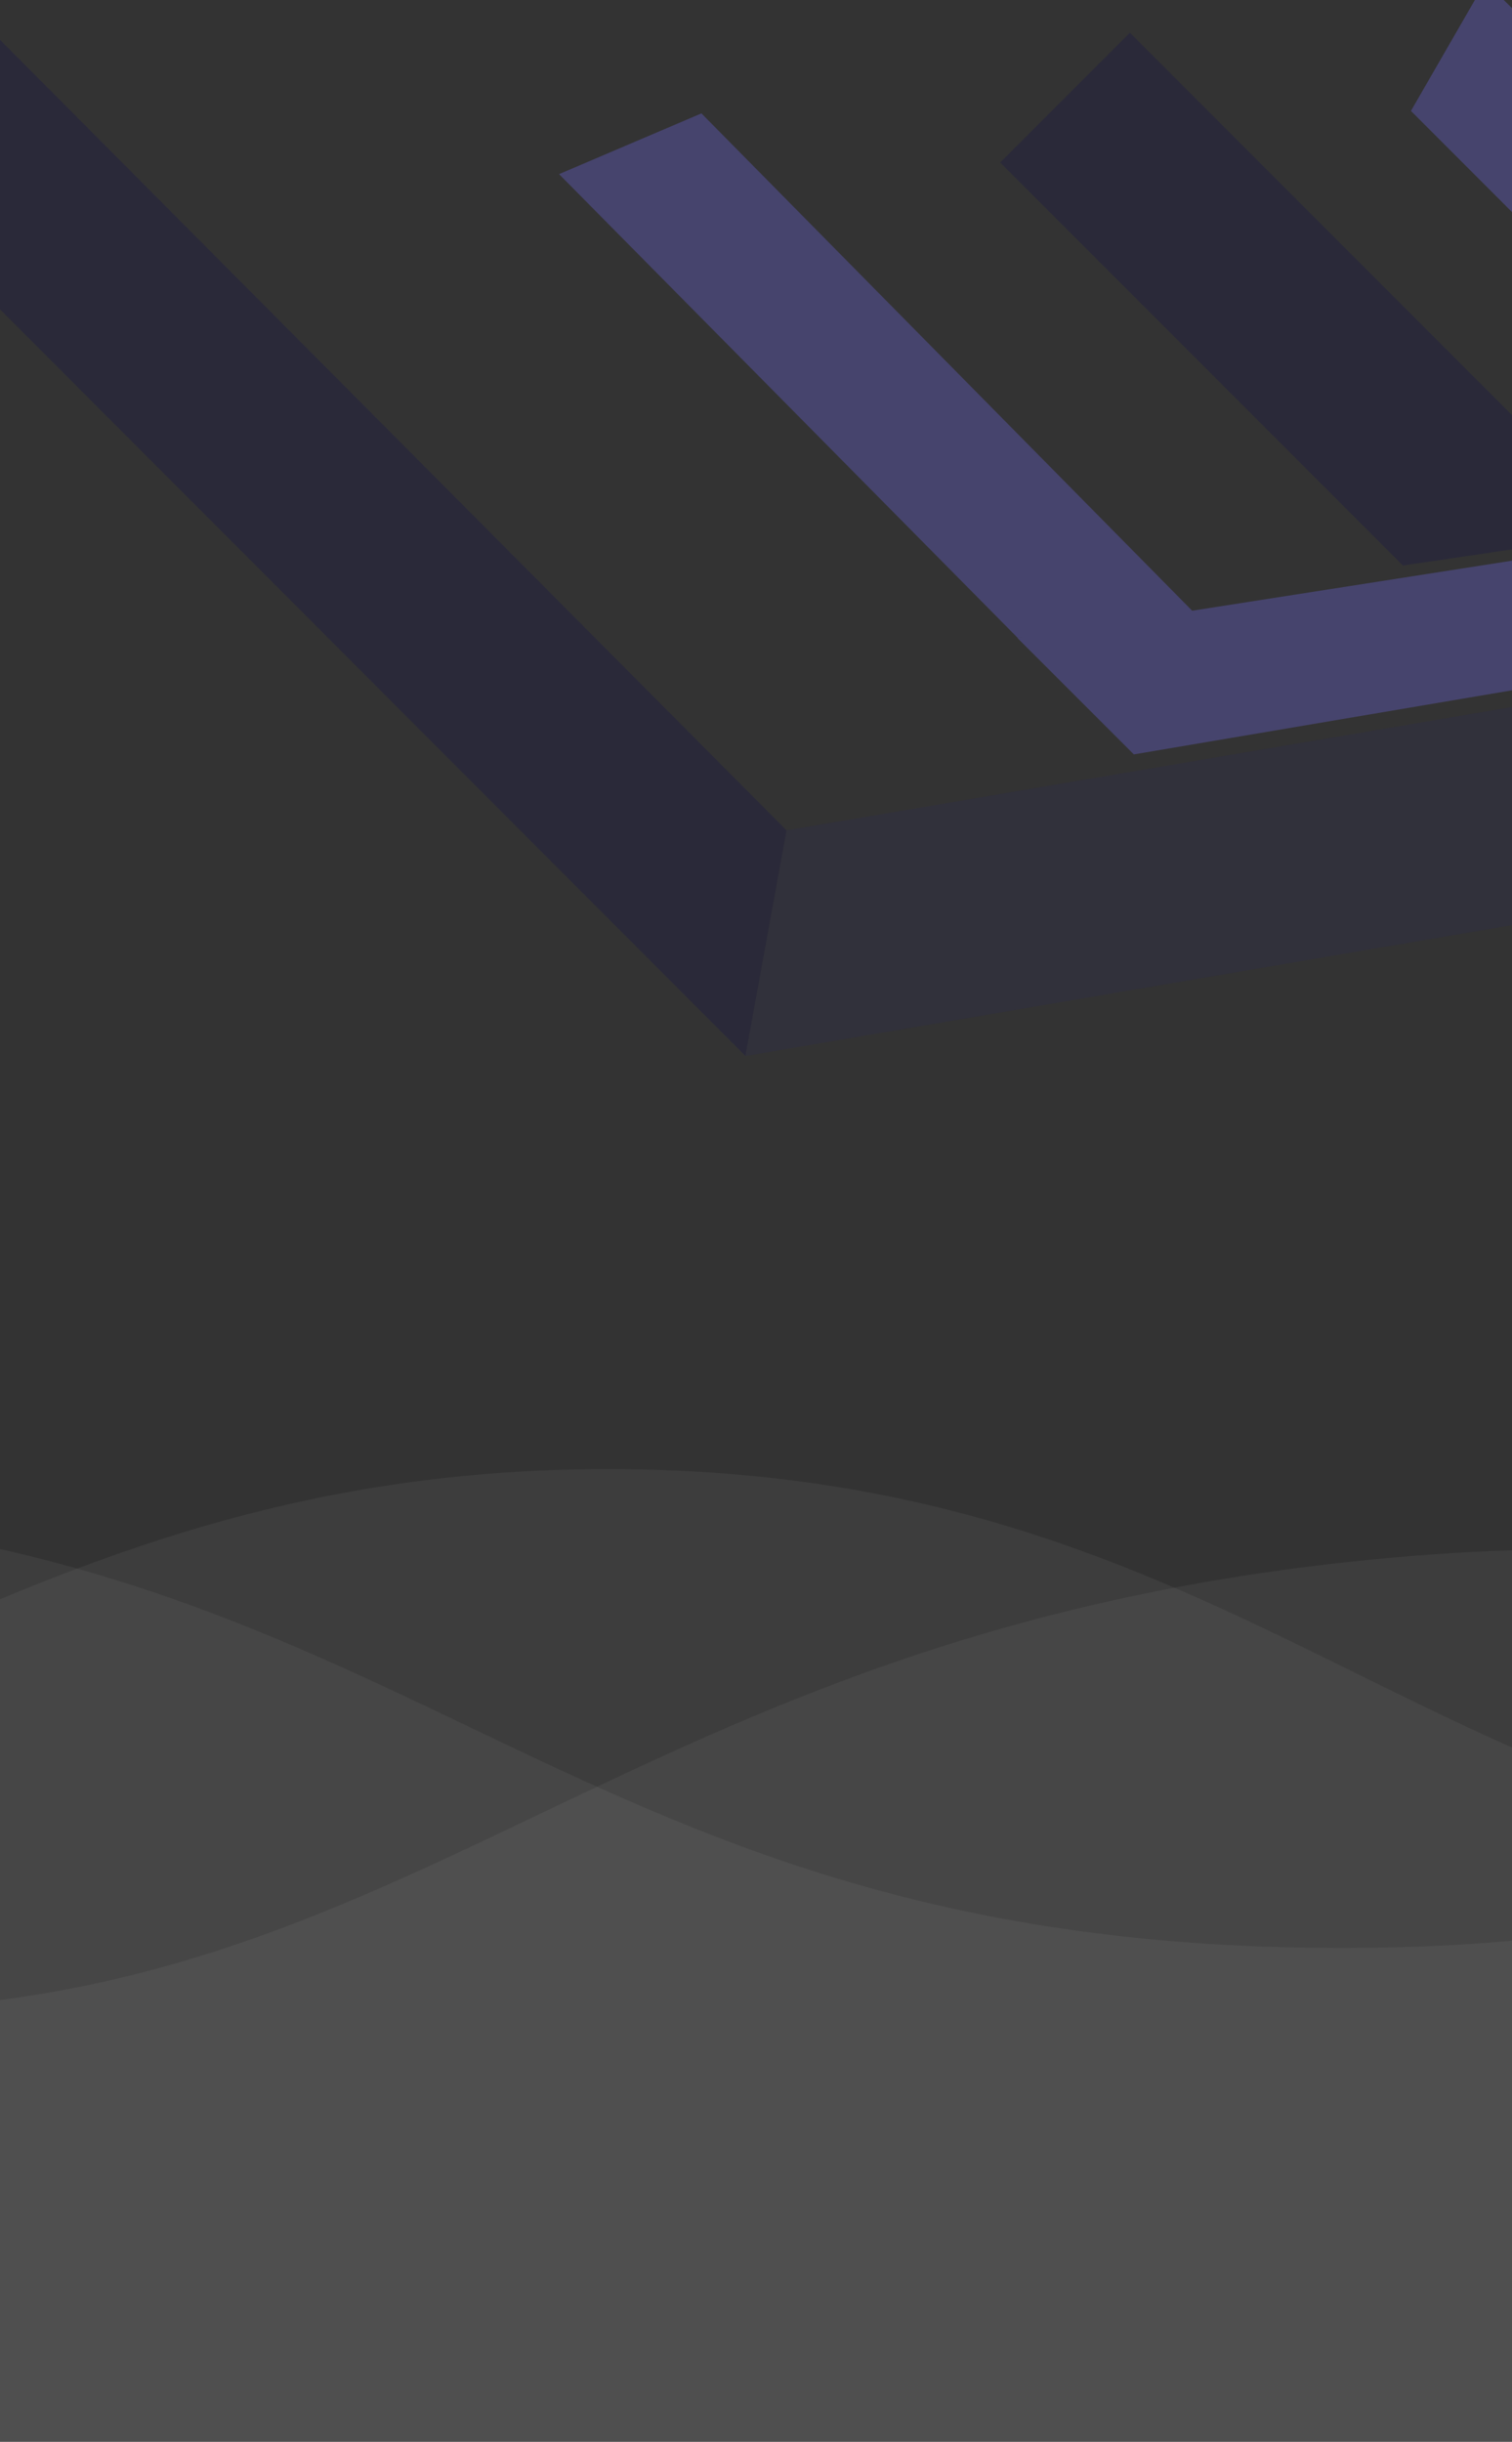
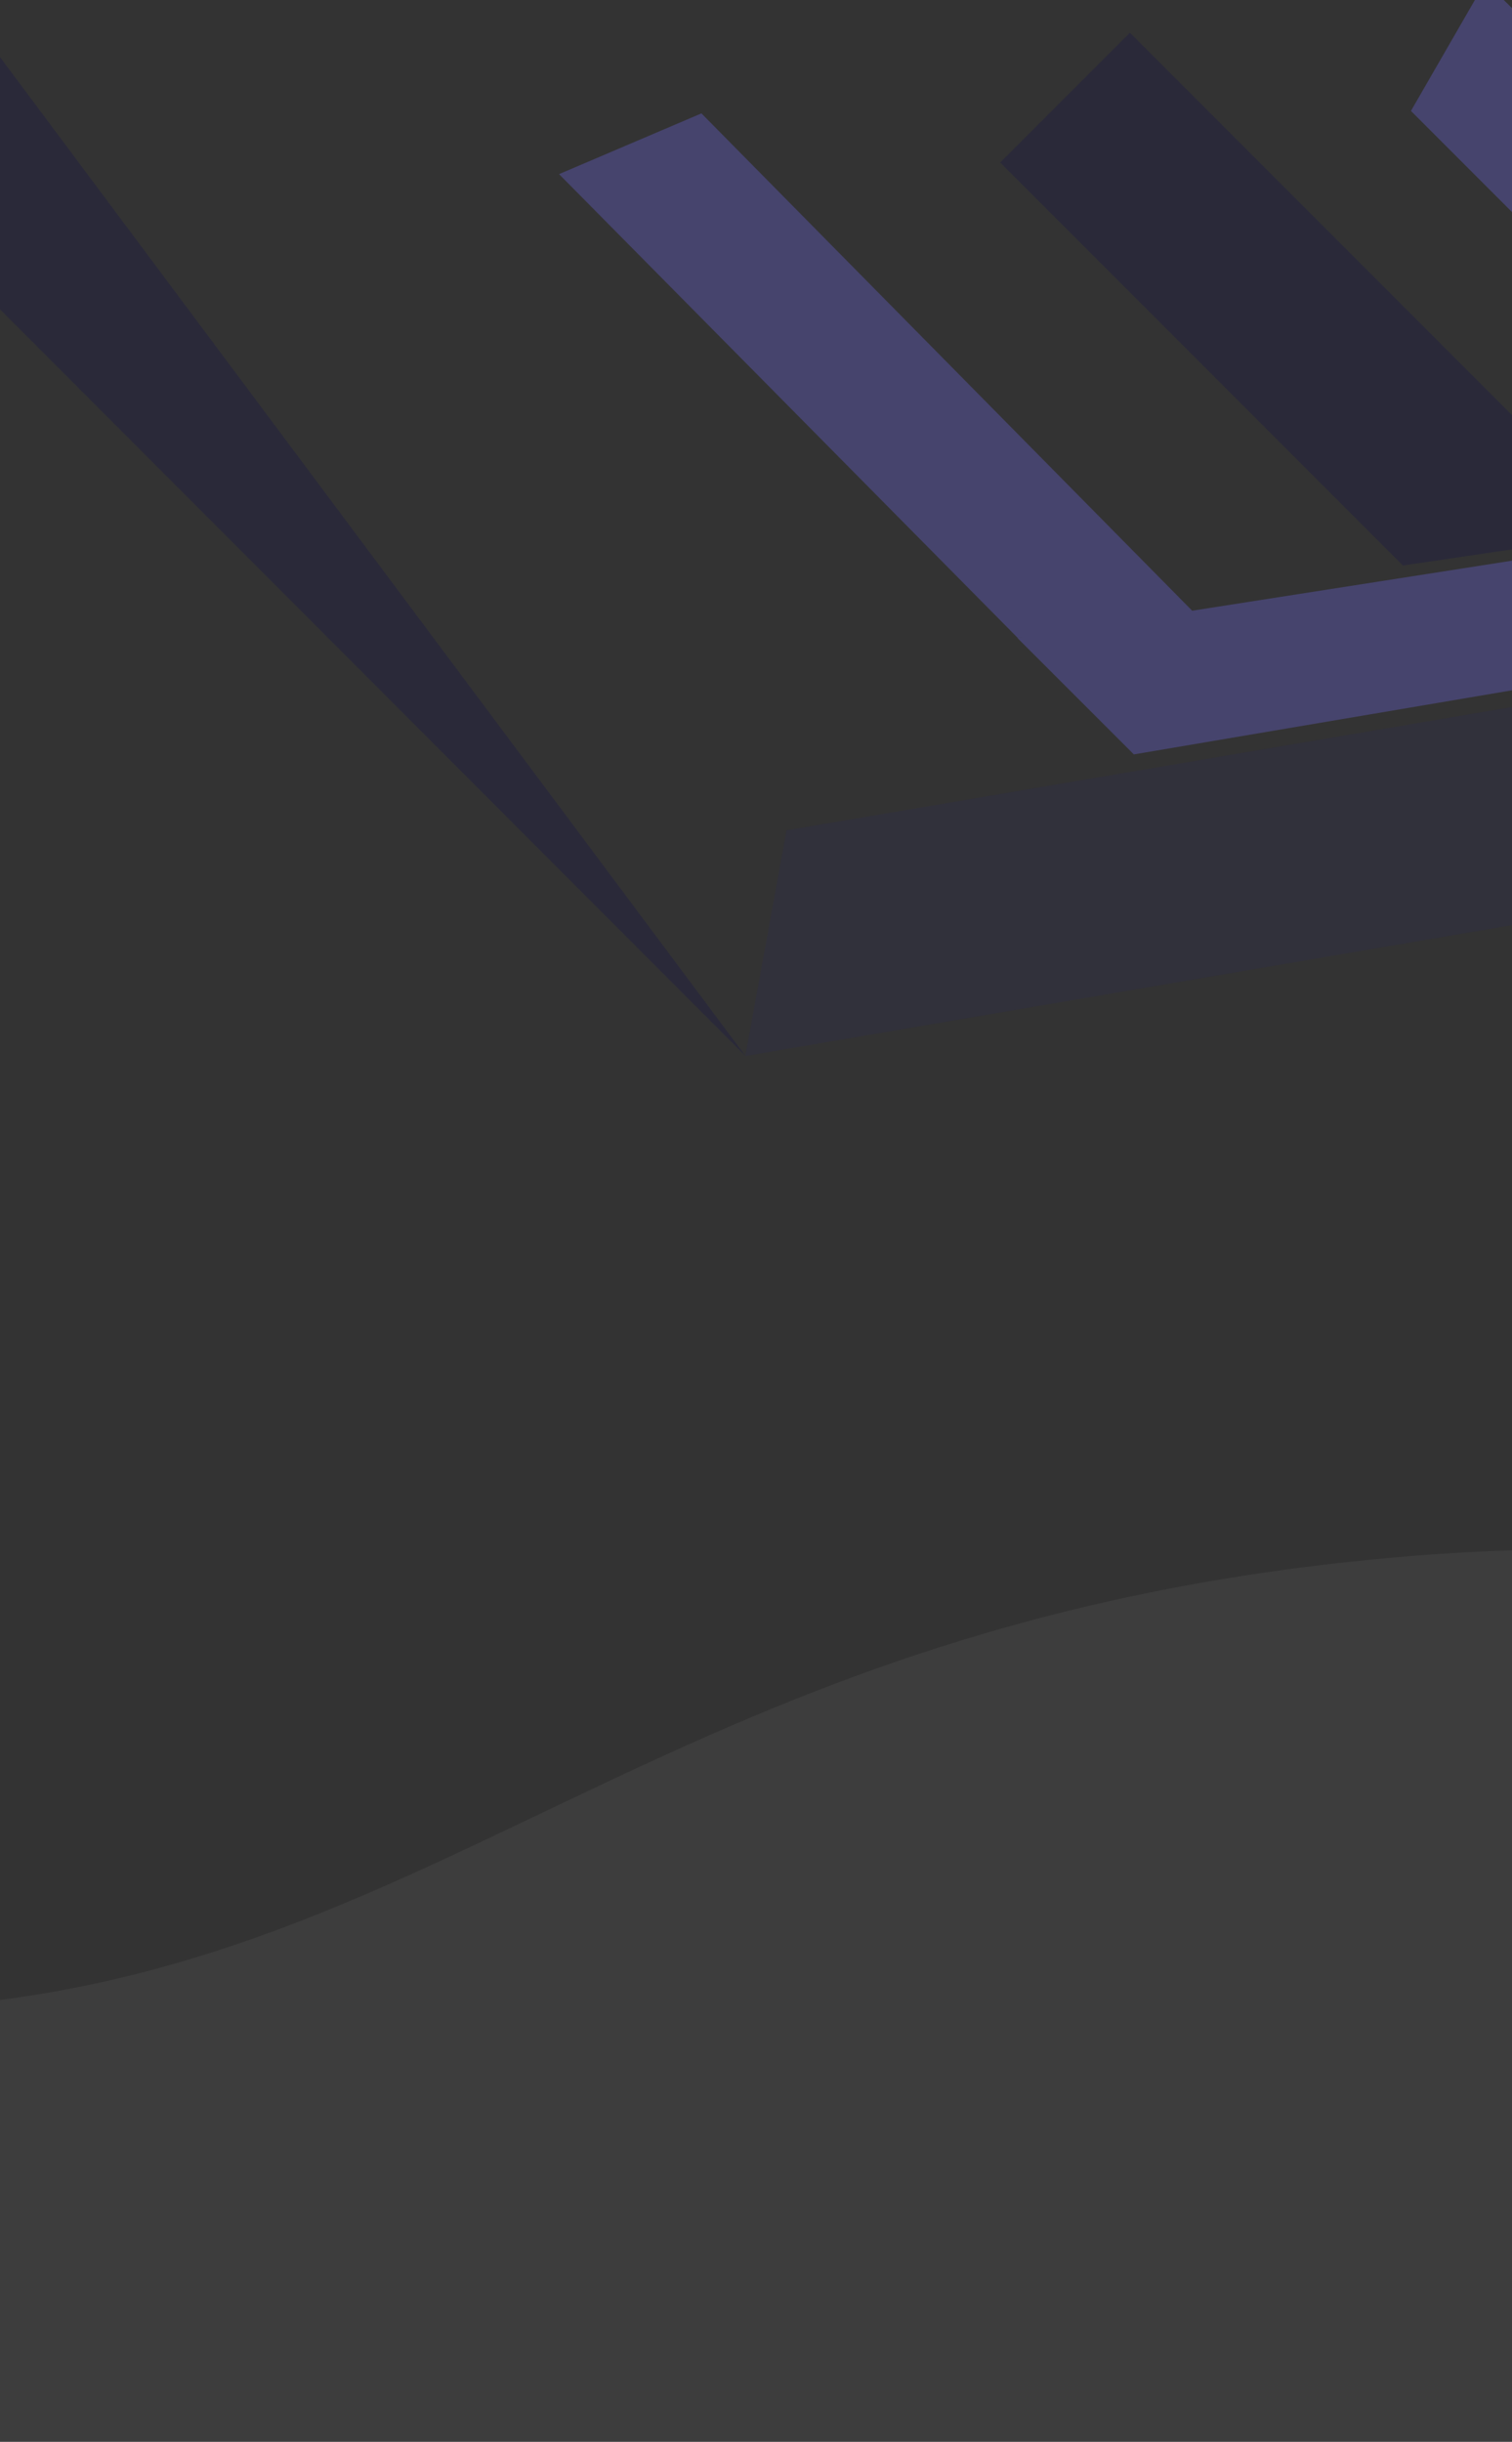
<svg xmlns="http://www.w3.org/2000/svg" fill="none" viewBox="0 0 360 581" height="581" width="360">
  <rect x="0" y="0" width="360" height="581" fill="#333333" stroke="none" />
  <g opacity="0.3">
    <path fill="#726BF4" d="M500.878 140.395L269.959 179.5L242.253 151.815L243.757 151.579L242.322 151.79L133.104 41.43L167.006 26.979L283.848 145.311L431.732 122.189L335.938 26.395L353.651 -4.314L500.878 140.395Z" clip-rule="evenodd" fill-rule="evenodd" />
    <path fill="#2C2A4D" d="M177.457 251.269L463.733 202.417L473.474 148.95L187.274 197.569L177.457 251.269Z" clip-rule="evenodd" fill-rule="evenodd" />
-     <path fill="#151248" d="M-47.675 25.884L177.478 251.238L187.274 197.569L-12.29 -2.872L-47.675 25.884Z" clip-rule="evenodd" fill-rule="evenodd" />
+     <path fill="#151248" d="M-47.675 25.884L177.478 251.238L-12.29 -2.872L-47.675 25.884Z" clip-rule="evenodd" fill-rule="evenodd" />
    <path fill="#151248" d="M238.142 38.669L334.03 134.557L387.842 126.602L269.026 7.786L238.142 38.669Z" clip-rule="evenodd" fill-rule="evenodd" />
  </g>
  <path fill="white" d="M1583.6 514.919C1491 438.569 1353.91 352.811 1198.74 360.771C1037.77 369.456 1004.13 472.221 830.508 485.609C616.01 502.616 551.624 354.62 341.467 369.817C139.99 384.291 99.116 489.59 -64.019 477.287C-229.323 464.984 -256.452 350.639 -406.926 349.192C-550.89 347.745 -593.572 452.681 -753.813 469.688C-845.689 479.458 -969.035 481.991 -1131.81 344.488V609H1582.88L1583.6 514.919Z" clip-rule="evenodd" fill-rule="evenodd" opacity="0.05" />
-   <path fill="white" d="M1596.19 437.436C1532.17 402.327 1431.97 358.893 1311.88 361.427C1186 363.961 1155.62 412.824 1008.04 424.044C853.223 435.627 832.966 385.316 670.194 390.383C483.186 396.174 474.143 463.859 318.243 463.497C125.809 463.135 98.681 359.617 -90.498 358.893C-265.207 358.17 -283.654 445.761 -456.555 441.78C-627.647 437.798 -674.671 349.845 -841.784 349.121C-962.598 348.397 -1057.37 393.641 -1118.86 428.026V609H1596.55L1596.19 437.436Z" clip-rule="evenodd" fill-rule="evenodd" opacity="0.05" />
-   <path fill="white" d="M1728.45 404.414C1598.24 349.93 1485.76 332.61 1393.53 341.631C1261.87 354.621 1240.53 414.878 1115.39 419.929C971.44 425.703 923.697 349.569 782.278 355.342C641.221 361.115 622.052 439.775 490.76 443.022C345.001 446.63 303.769 351.373 148.968 349.569C-11.982 347.765 -68.404 449.156 -222.12 443.022C-337.136 438.331 -450.705 363.641 -572.593 343.435C-667.354 327.559 -727.032 351.373 -983.829 452.764V609H1728.81V404.414H1728.45Z" clip-rule="evenodd" fill-rule="evenodd" opacity="0.05" />
</svg>